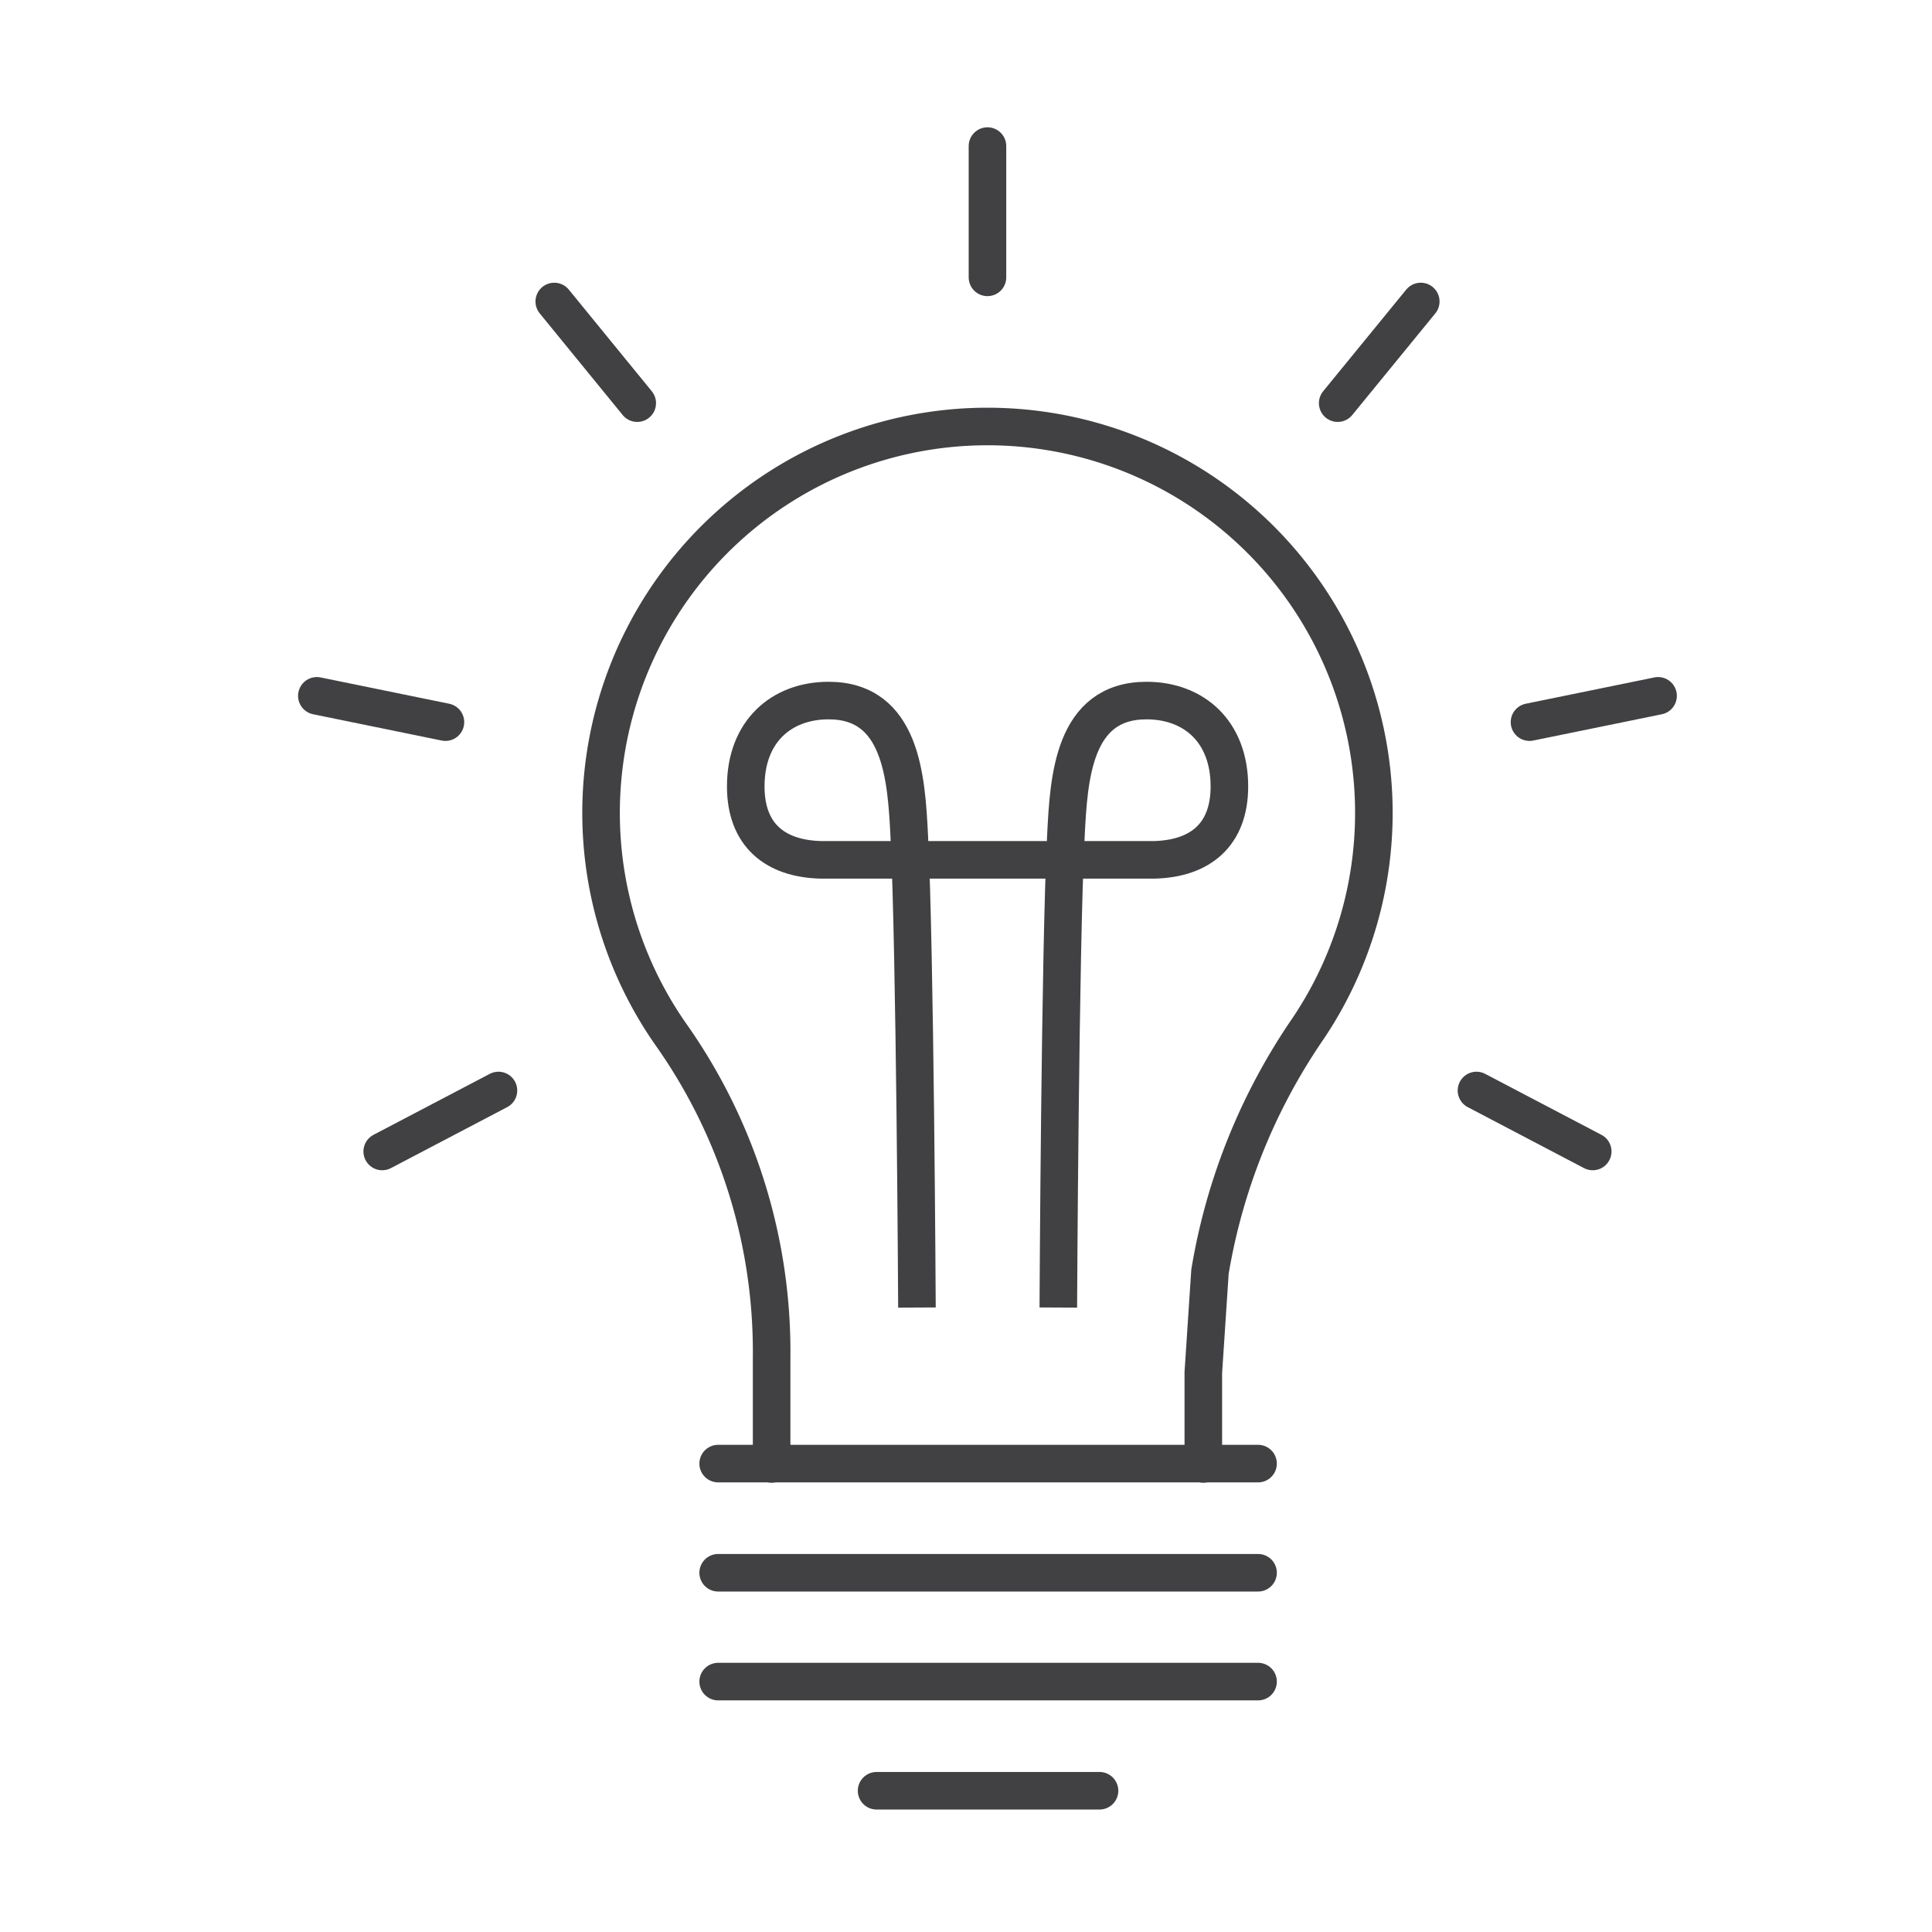
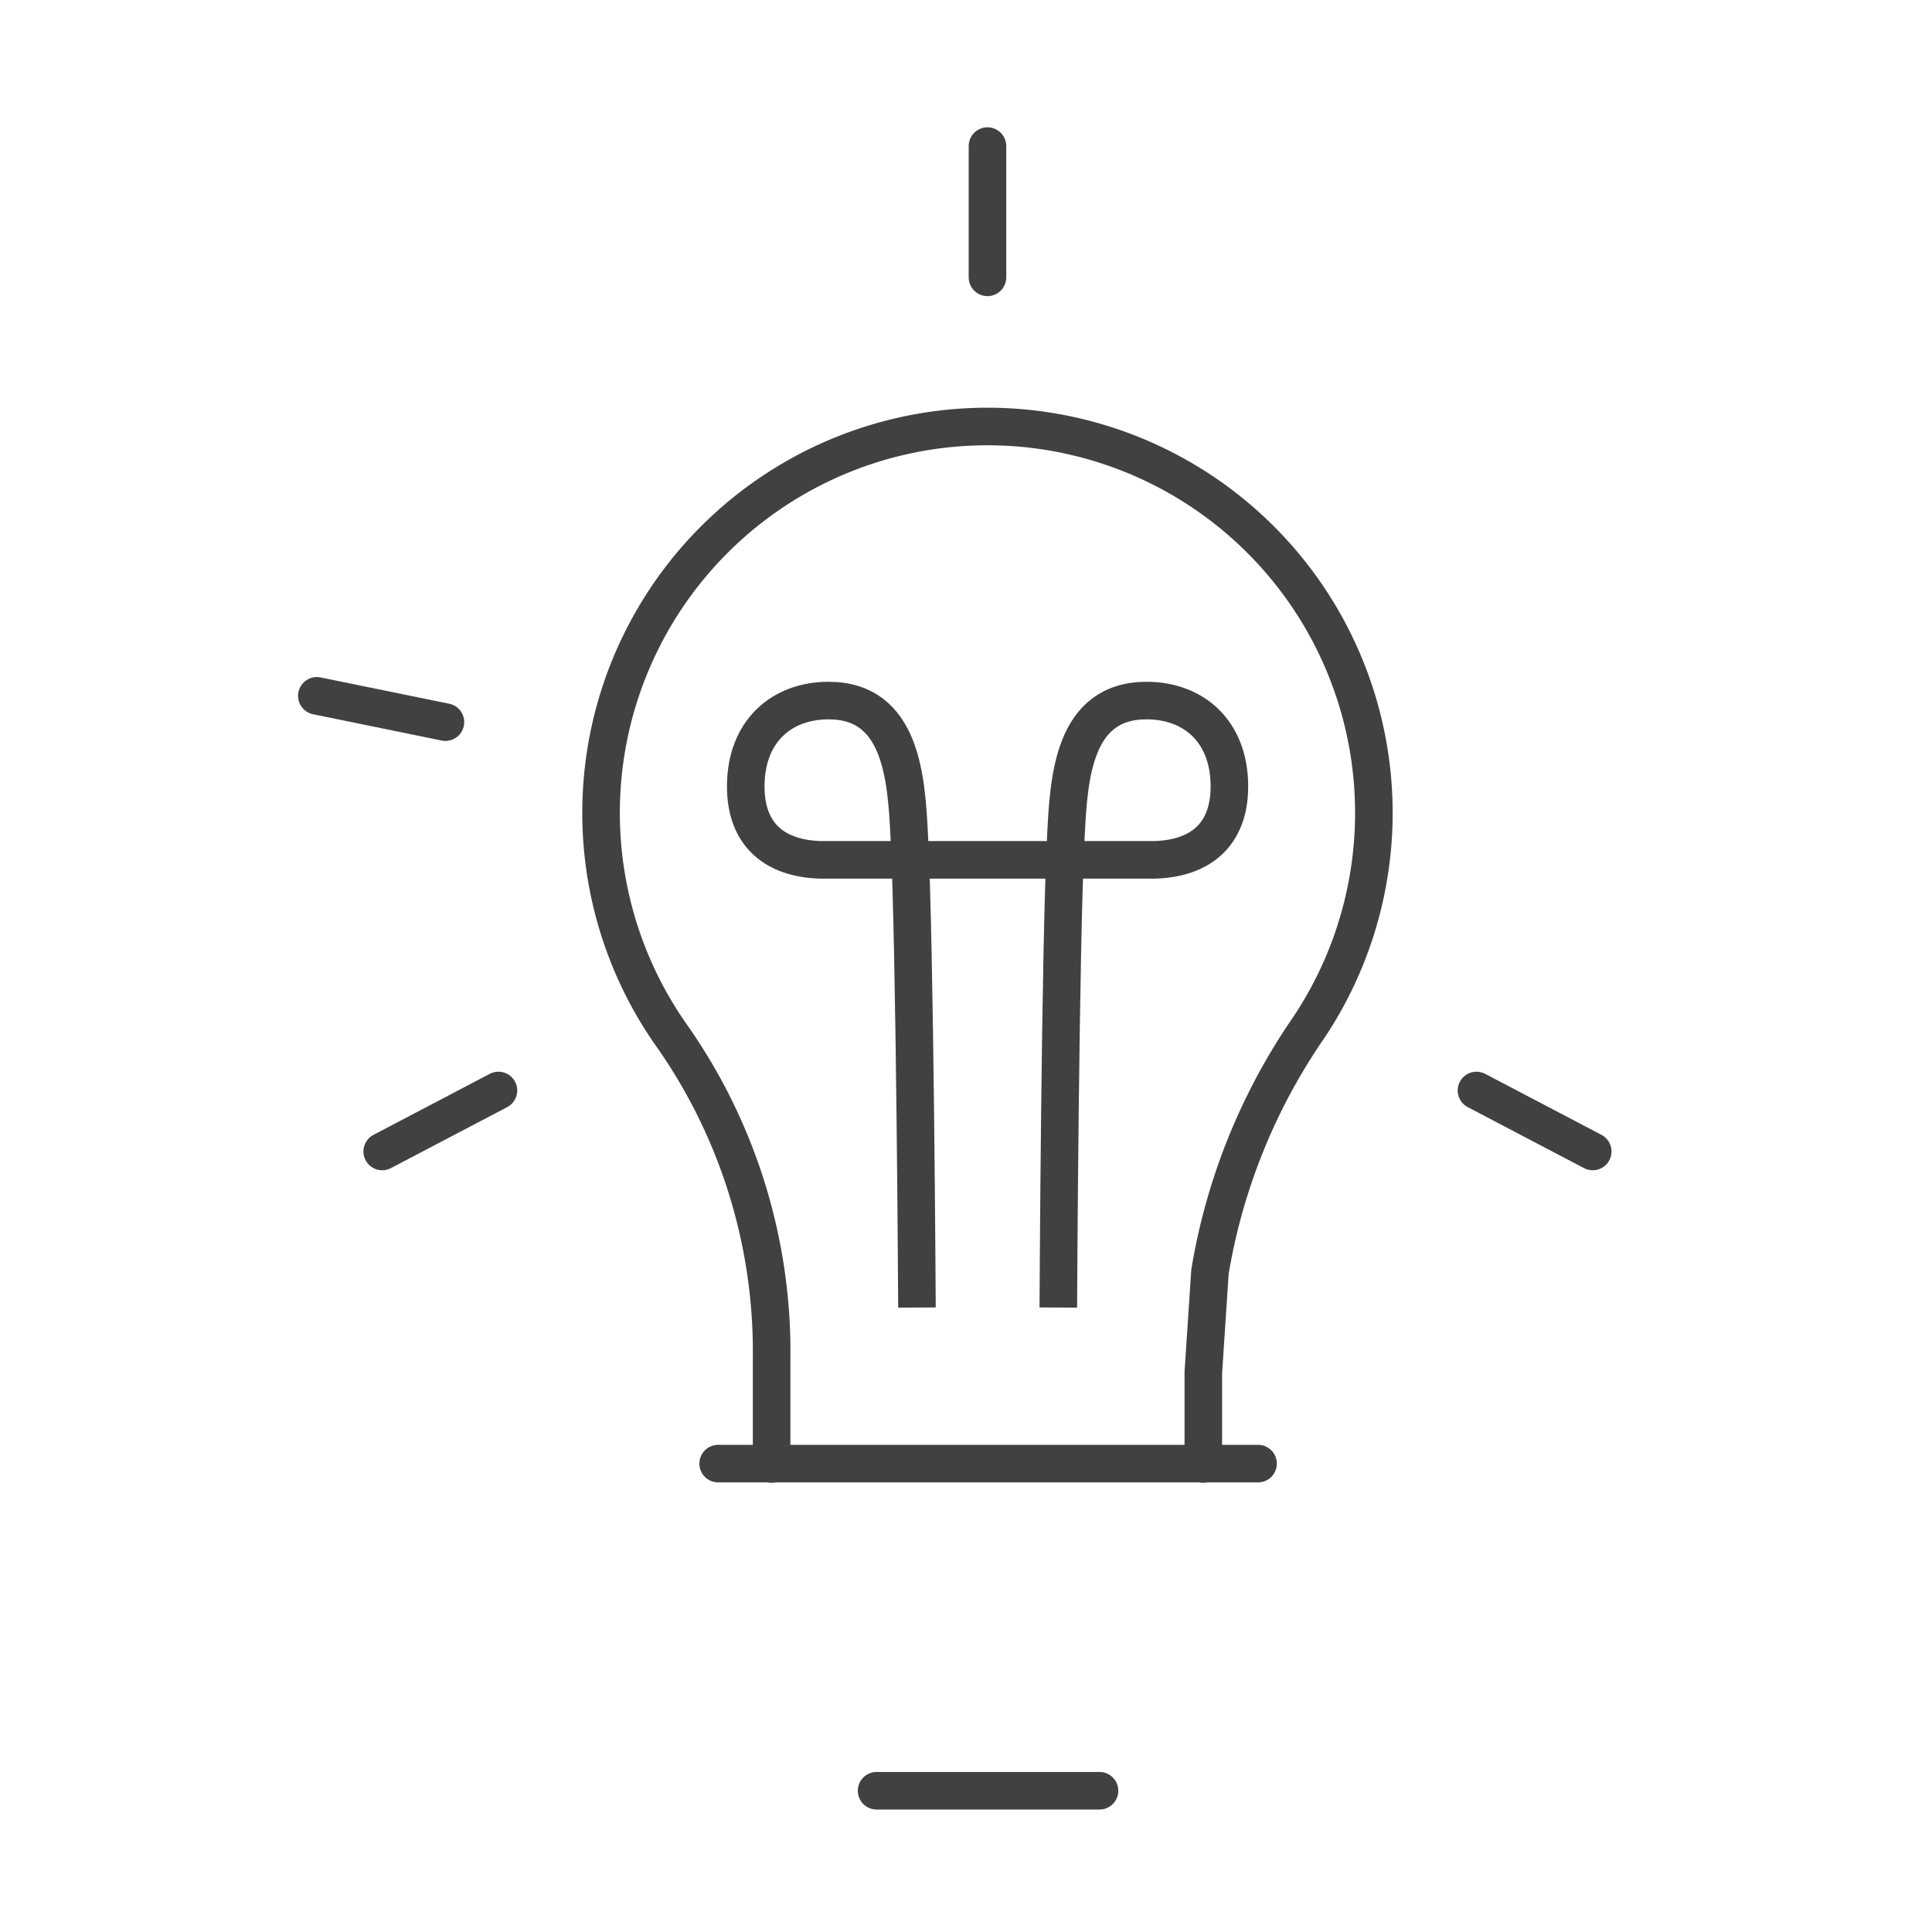
<svg xmlns="http://www.w3.org/2000/svg" id="Icon" viewBox="0 0 180 180">
  <defs>
    <style>.cls-1,.cls-2{fill:none;stroke:#414042;stroke-linejoin:round;stroke-width:3.5px;}.cls-1{stroke-linecap:round;}</style>
  </defs>
-   <line class="cls-1" x1="66.91" y1="146.53" x2="117.21" y2="146.53" />
  <line class="cls-1" x1="66.91" y1="136.36" x2="117.21" y2="136.36" />
  <line class="cls-1" x1="81.67" y1="166.84" x2="102.44" y2="166.84" />
-   <line class="cls-1" x1="66.91" y1="156.67" x2="117.21" y2="156.67" />
  <path class="cls-1" d="M71.89,136.39v-9.92a51.2,51.2,0,0,0-9.22-29.86,36,36,0,1,1,59.2-.78,56.23,56.23,0,0,0-9.14,22.66l-.62,9.39v8.51" />
  <path class="cls-2" d="M85.43,121.82s-.17-33.49-.72-44C84.44,72.5,84,65.27,77.2,65.27c-4.37,0-7.72,2.85-7.72,8,0,4.5,2.7,6.73,7,6.84h31.06c4.29-.11,7-2.34,7-6.84,0-5.15-3.35-8-7.72-8-6.84,0-7.24,7.23-7.51,12.55-.55,10.51-.71,44-.71,44" />
  <line class="cls-1" x1="92" y1="25.84" x2="92" y2="13.61" />
-   <line class="cls-1" x1="124.63" y1="37.56" x2="132.37" y2="28.09" />
-   <line class="cls-1" x1="142.5" y1="67.28" x2="154.48" y2="64.83" />
  <line class="cls-1" x1="137.56" y1="101.6" x2="148.39" y2="107.28" />
-   <line class="cls-1" x1="59.37" y1="37.56" x2="51.64" y2="28.09" />
  <line class="cls-1" x1="41.5" y1="67.28" x2="29.52" y2="64.83" />
  <line class="cls-1" x1="46.44" y1="101.6" x2="35.61" y2="107.28" />
</svg>